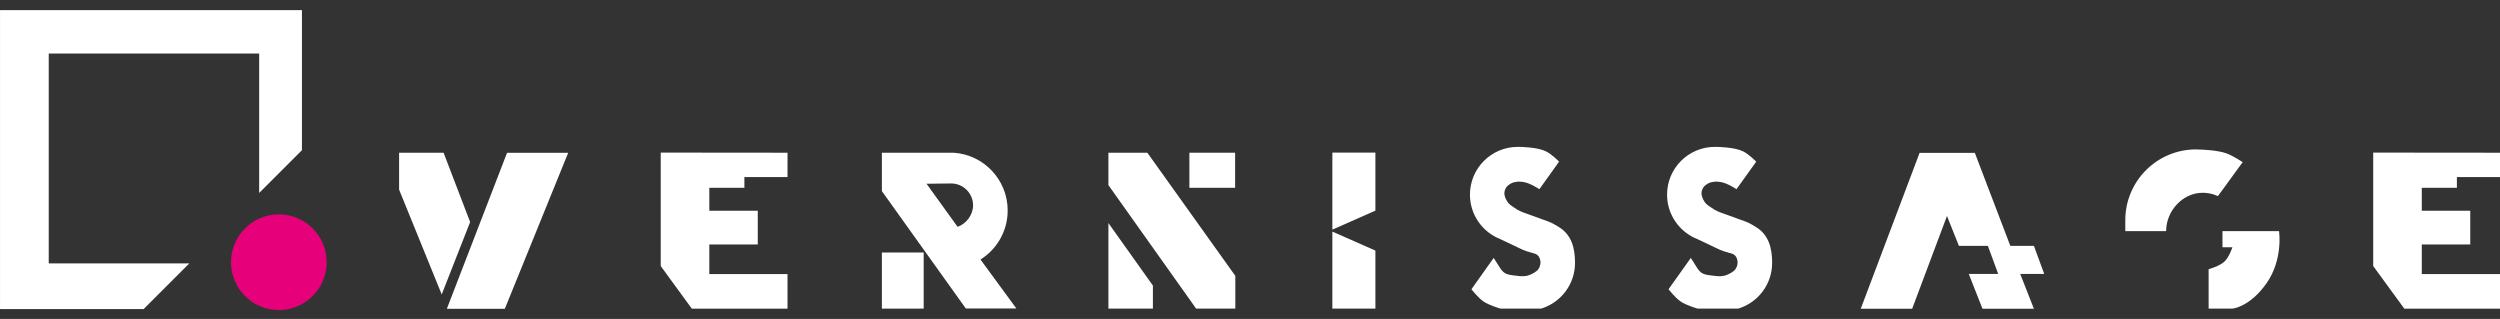
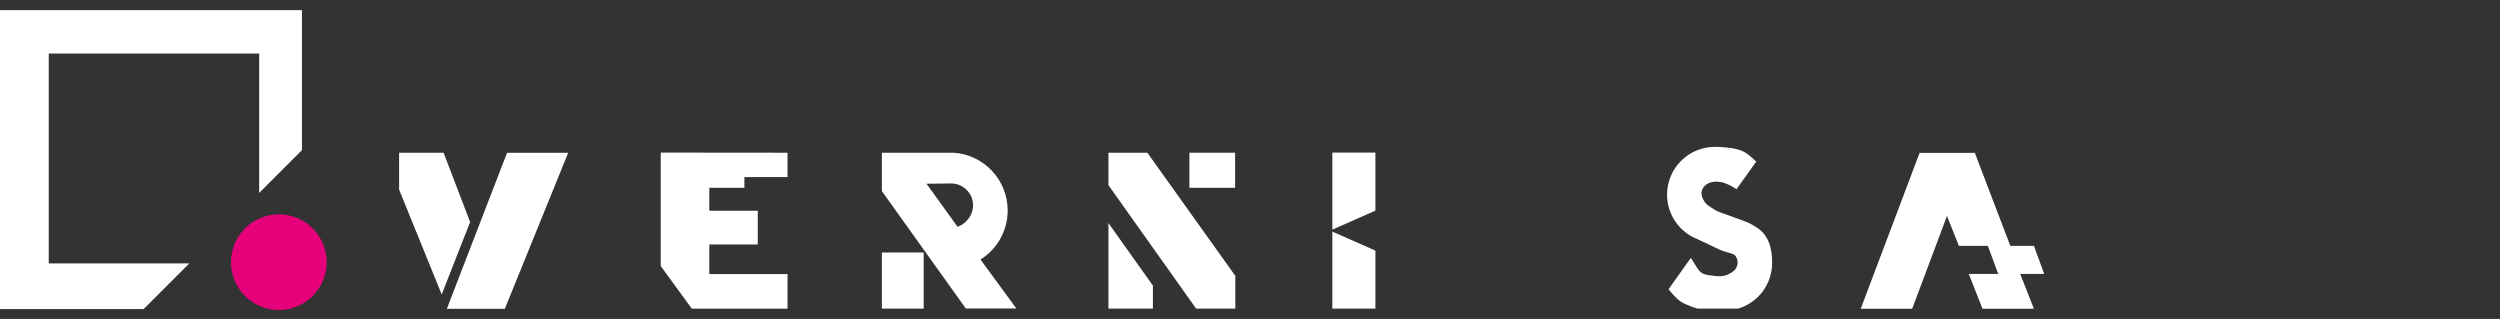
<svg xmlns="http://www.w3.org/2000/svg" width="243" height="31" viewBox="0 0 243 31" fill="none">
  <rect x="0" y="0" width="243" height="31" fill="#333333" stroke="none" />
  <g clip-path="url(#clip0_143_13080)">
    <path d="M43.117 14.844H38.793V18.433L42.934 28.619L45.696 21.584L43.117 14.844Z" fill="white" />
    <path d="M55.229 14.85H49.287L43.433 30.017H49.068L55.229 14.85Z" fill="white" />
    <path d="M76.547 17.211V14.844L64.223 14.832V25.859L67.246 30.004H76.547V26.641H68.945V23.762H73.656V20.484H68.945V18.254H72.355V17.211H76.547Z" fill="white" />
-     <path d="M243 17.211V14.844L230.676 14.832V25.859L233.699 30.004H243V26.641H235.398V23.762H240.109V20.484H235.398V18.254H238.809V17.211H243Z" fill="white" />
    <path fill-rule="evenodd" clip-rule="evenodd" d="M92.673 14.844C95.615 15.026 97.946 17.47 97.946 20.458C97.946 22.468 96.891 24.232 95.305 25.227L98.792 29.985H93.877L85.719 18.577V14.844H92.673ZM92.452 17.832C93.629 17.832 94.583 18.786 94.583 19.963C94.583 20.893 93.91 21.758 93.079 22.048L90.058 17.859L92.452 17.832Z" fill="white" />
    <path d="M89.781 24.543H85.719V29.998H89.781V24.543Z" fill="white" />
    <path d="M107.738 29.998V21.682L112.062 27.757V29.998H107.738Z" fill="white" />
    <path d="M120.073 29.998H116.264L107.738 17.994V14.846H111.523L120.073 26.814V29.998Z" fill="white" />
    <path d="M115.609 18.254V14.844H120.053V18.254H115.609Z" fill="white" />
    <path d="M133.689 14.832H129.505V22.32L133.689 20.472V14.832Z" fill="white" />
    <path d="M133.689 29.998H129.505V22.511L133.689 24.358V29.998Z" fill="white" />
-     <path d="M142.879 18.919C142.879 16.355 144.957 14.277 147.52 14.277C147.807 14.277 148 14.277 148.5 14.324C148.5 14.324 149.584 14.383 150.267 14.711C150.838 14.985 151.542 15.713 151.542 15.713L149.626 18.391C149.626 18.391 148.7 17.759 148.019 17.682L148.015 17.681C147.758 17.652 147.606 17.634 147.35 17.682C147.096 17.728 146.944 17.768 146.732 17.916C146.529 18.058 146.411 18.164 146.312 18.391C146.183 18.686 146.204 18.912 146.312 19.216C146.312 19.216 146.46 19.571 146.633 19.762C146.806 19.952 147.197 20.19 147.197 20.19C147.588 20.485 147.99 20.626 148.353 20.753C148.439 20.783 148.522 20.812 148.603 20.842C149.258 21.089 149.69 21.241 150.004 21.352C150.711 21.602 150.812 21.638 151.499 22.053C152.785 22.829 153.092 24.156 153.092 25.552C153.092 27.646 151.706 29.416 149.801 29.995H145.845C145.845 29.995 144.753 29.693 144.171 29.287C143.645 28.92 143.024 28.112 143.024 28.112L145.188 25.068C145.188 25.068 145.426 25.455 145.586 25.698C145.668 25.82 145.719 25.905 145.76 25.973C145.833 26.094 145.875 26.163 146.001 26.306C146.29 26.637 146.598 26.702 147.037 26.759L147.113 26.768C147.891 26.869 148.309 26.923 148.877 26.637C149.261 26.443 149.536 26.281 149.67 25.872C149.758 25.602 149.762 25.414 149.67 25.146C149.529 24.739 149.277 24.672 148.864 24.561C148.724 24.524 148.565 24.482 148.386 24.42L148.008 24.277L145.849 23.25C144.112 22.579 142.879 20.893 142.879 18.919Z" fill="white" />
    <path d="M162.039 18.919C162.039 16.355 164.117 14.277 166.681 14.277C166.967 14.277 167.16 14.277 167.66 14.324C167.66 14.324 168.744 14.383 169.427 14.711C169.998 14.985 170.703 15.713 170.703 15.713L168.786 18.391C168.786 18.391 167.861 17.759 167.179 17.682L167.175 17.681C166.918 17.652 166.766 17.634 166.51 17.682C166.256 17.728 166.104 17.768 165.892 17.916C165.689 18.058 165.571 18.164 165.472 18.391C165.343 18.686 165.364 18.912 165.472 19.216C165.472 19.216 165.62 19.571 165.793 19.762C165.966 19.952 166.357 20.19 166.357 20.19C166.748 20.485 167.15 20.626 167.513 20.753C167.599 20.783 167.683 20.812 167.763 20.842C168.418 21.089 168.85 21.241 169.164 21.352C169.871 21.602 169.972 21.638 170.66 22.053C171.945 22.829 172.252 24.156 172.252 25.552C172.252 27.646 170.866 29.416 168.961 29.995H165.005C165.005 29.995 163.913 29.693 163.331 29.287C162.805 28.92 162.184 28.112 162.184 28.112L164.349 25.068C164.349 25.068 164.586 25.455 164.746 25.698C164.828 25.82 164.879 25.905 164.92 25.973C164.993 26.094 165.035 26.163 165.161 26.306C165.45 26.637 165.758 26.702 166.197 26.759L166.273 26.768C167.051 26.869 167.469 26.923 168.037 26.637C168.421 26.443 168.697 26.281 168.83 25.872C168.918 25.602 168.922 25.414 168.83 25.146C168.689 24.739 168.438 24.672 168.024 24.561C167.884 24.524 167.725 24.482 167.546 24.42L167.168 24.277L165.009 23.25C163.272 22.579 162.039 20.893 162.039 18.919Z" fill="white" />
    <path d="M185.864 30.007H180.865L186.584 14.859H191.954L195.403 23.896H197.695L198.699 26.625H196.363L197.695 30.007H192.696L191.364 26.625H194.224L193.22 23.896H190.404L189.247 20.992L185.864 30.007Z" fill="white" />
-     <path fill-rule="evenodd" clip-rule="evenodd" d="M213.458 14.523C213.652 14.523 213.843 14.531 214.033 14.547C214.033 14.547 215.551 14.588 216.445 14.919C217.088 15.158 217.988 15.761 217.988 15.761L215.582 19.062C215.216 18.893 214.816 18.785 214.396 18.75C214.298 18.742 214.2 18.738 214.1 18.738C212.143 18.738 210.547 20.51 210.547 22.467H206.579V21.402C206.579 17.603 209.659 14.523 213.458 14.523ZM216.024 22.465H221.521C221.521 22.465 221.942 25.213 220.301 27.541C218.661 29.869 216.992 29.995 216.992 29.995H214.678V26.167C214.678 26.167 215.776 25.872 216.263 25.381C216.683 24.956 216.992 24.035 216.992 24.035H216.024V22.465Z" fill="white" />
    <path d="M29.35 0.986H0.002V30.043H13.96L18.402 25.602H4.737V5.204H25.192V18.755L29.35 14.597V0.986Z" fill="white" />
    <path d="M27.102 30.135C29.67 30.135 31.752 28.053 31.752 25.485C31.752 22.918 29.67 20.836 27.102 20.836C24.534 20.836 22.453 22.918 22.453 25.485C22.453 28.053 24.534 30.135 27.102 30.135Z" fill="#E6007A" />
  </g>
  <defs>
    <clipPath id="clip0_143_13080">
      <rect width="243" height="31" fill="white" />
    </clipPath>
  </defs>
</svg>